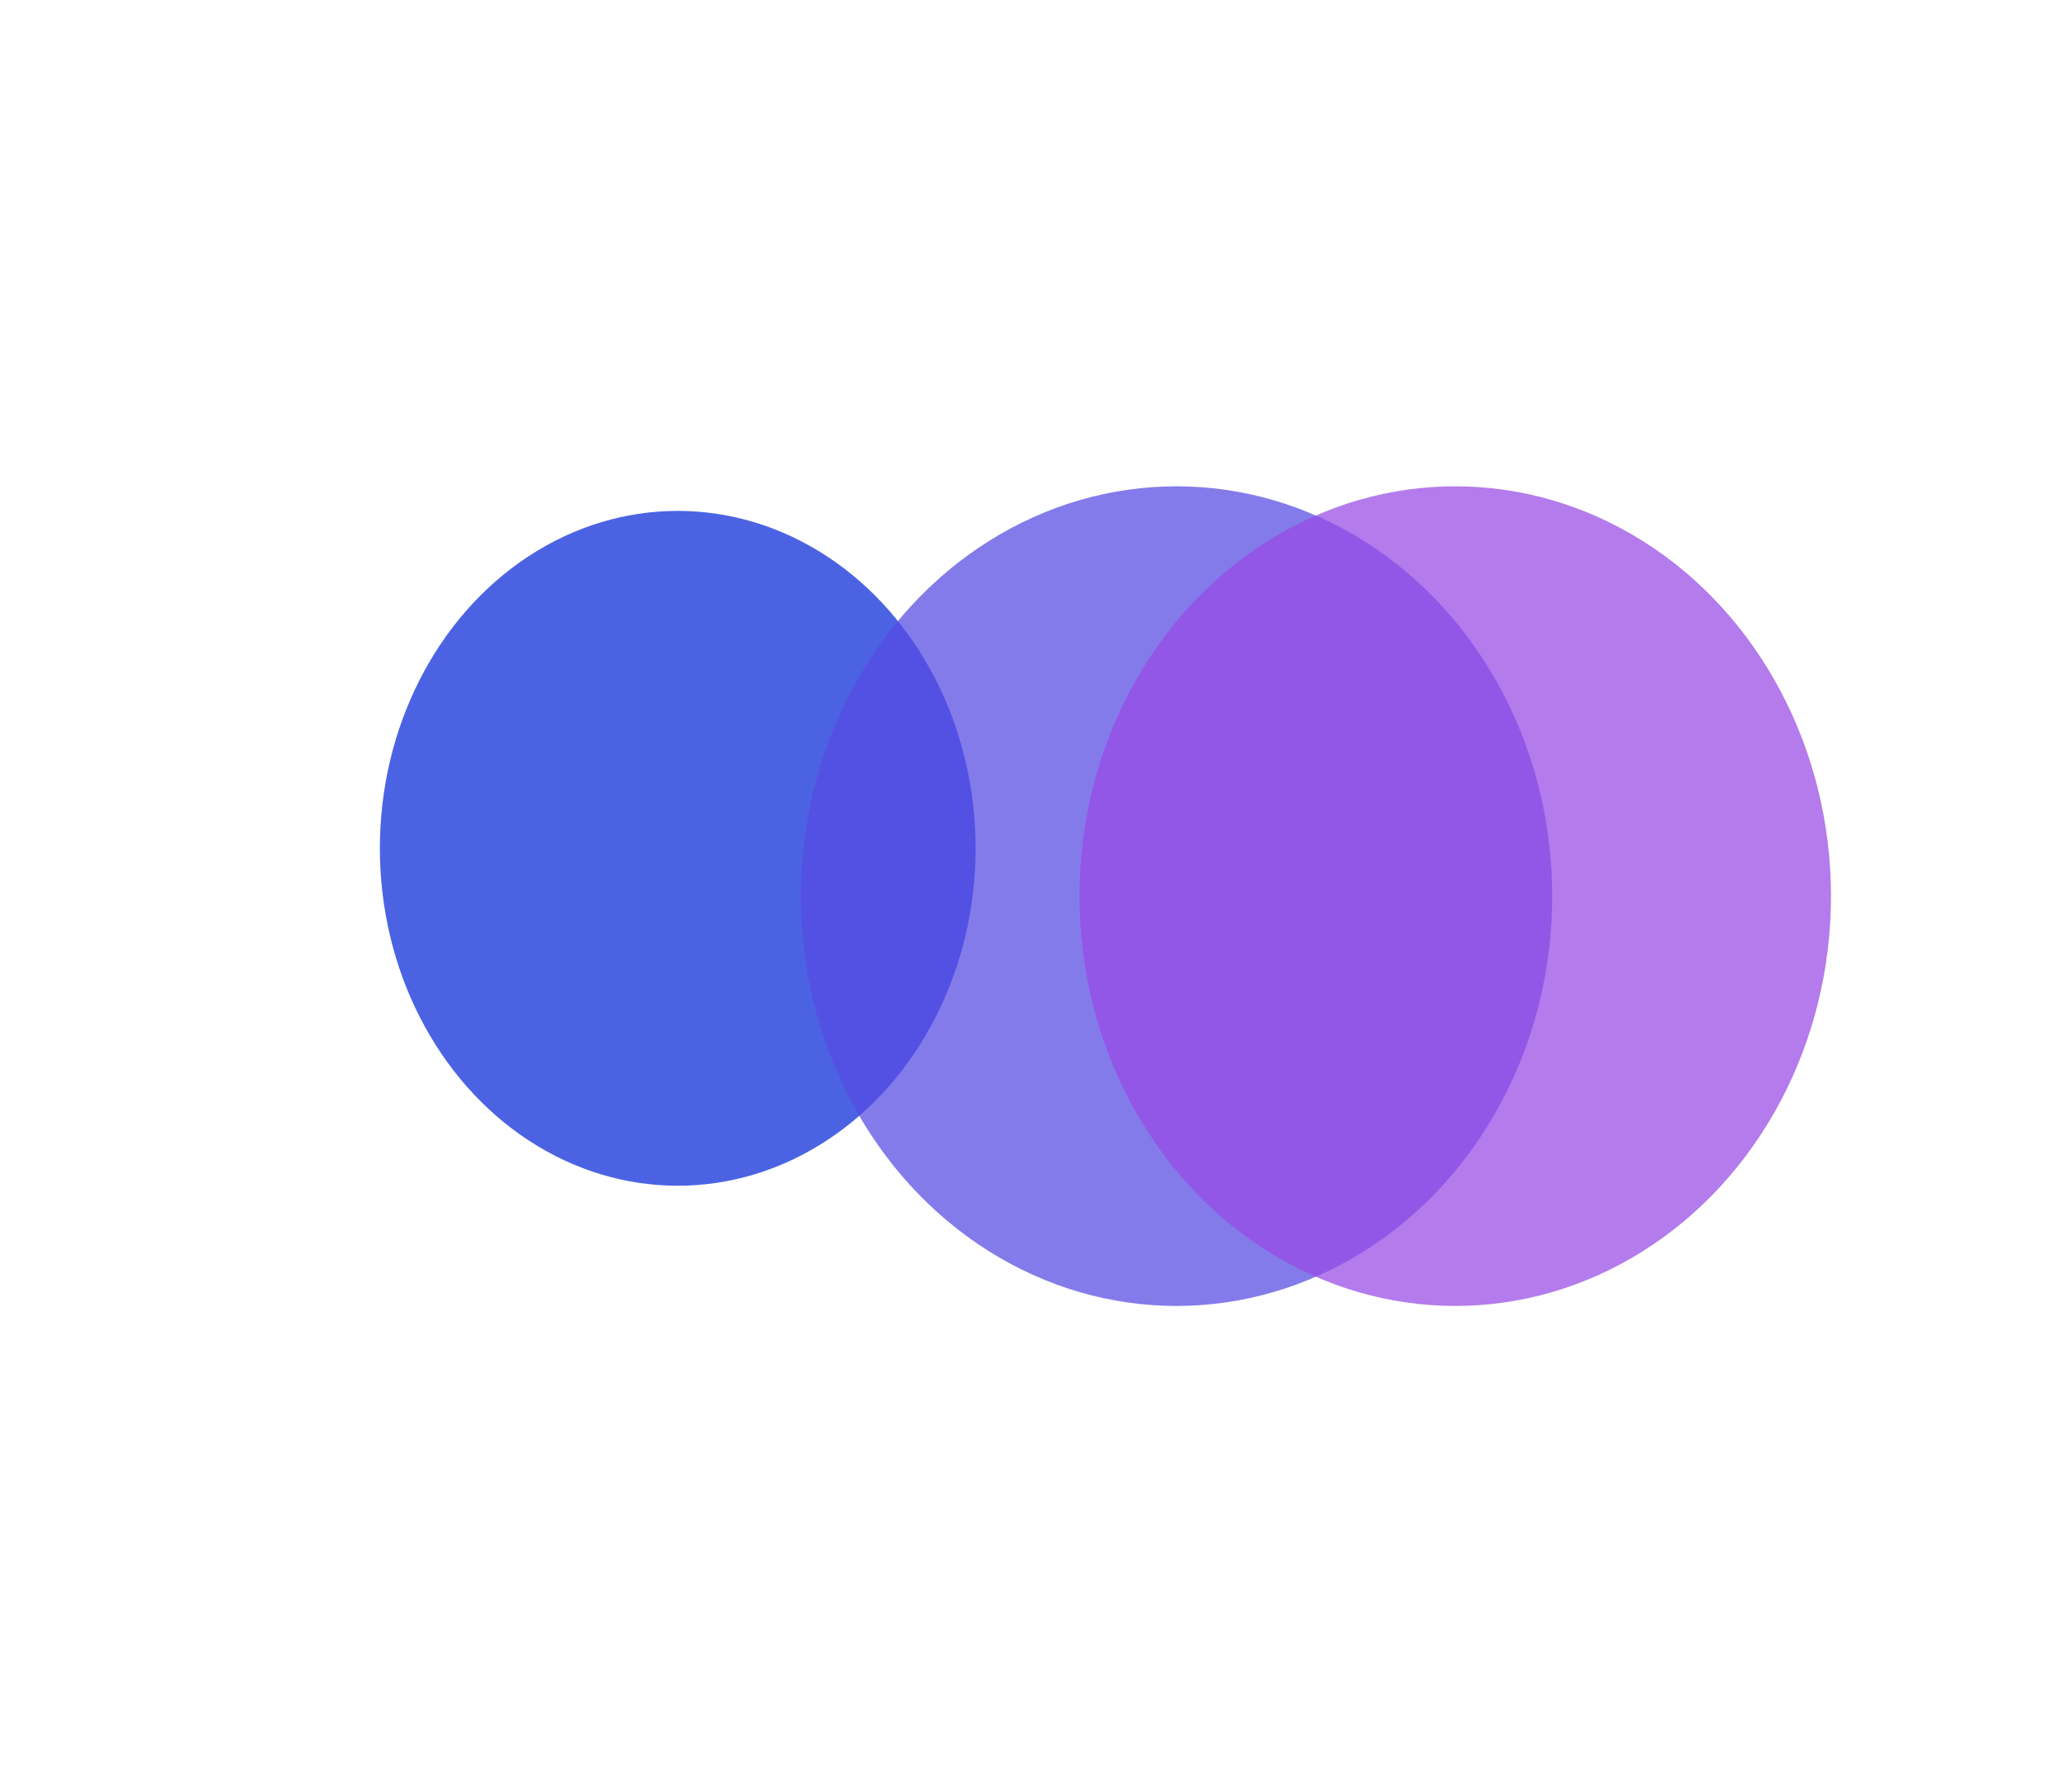
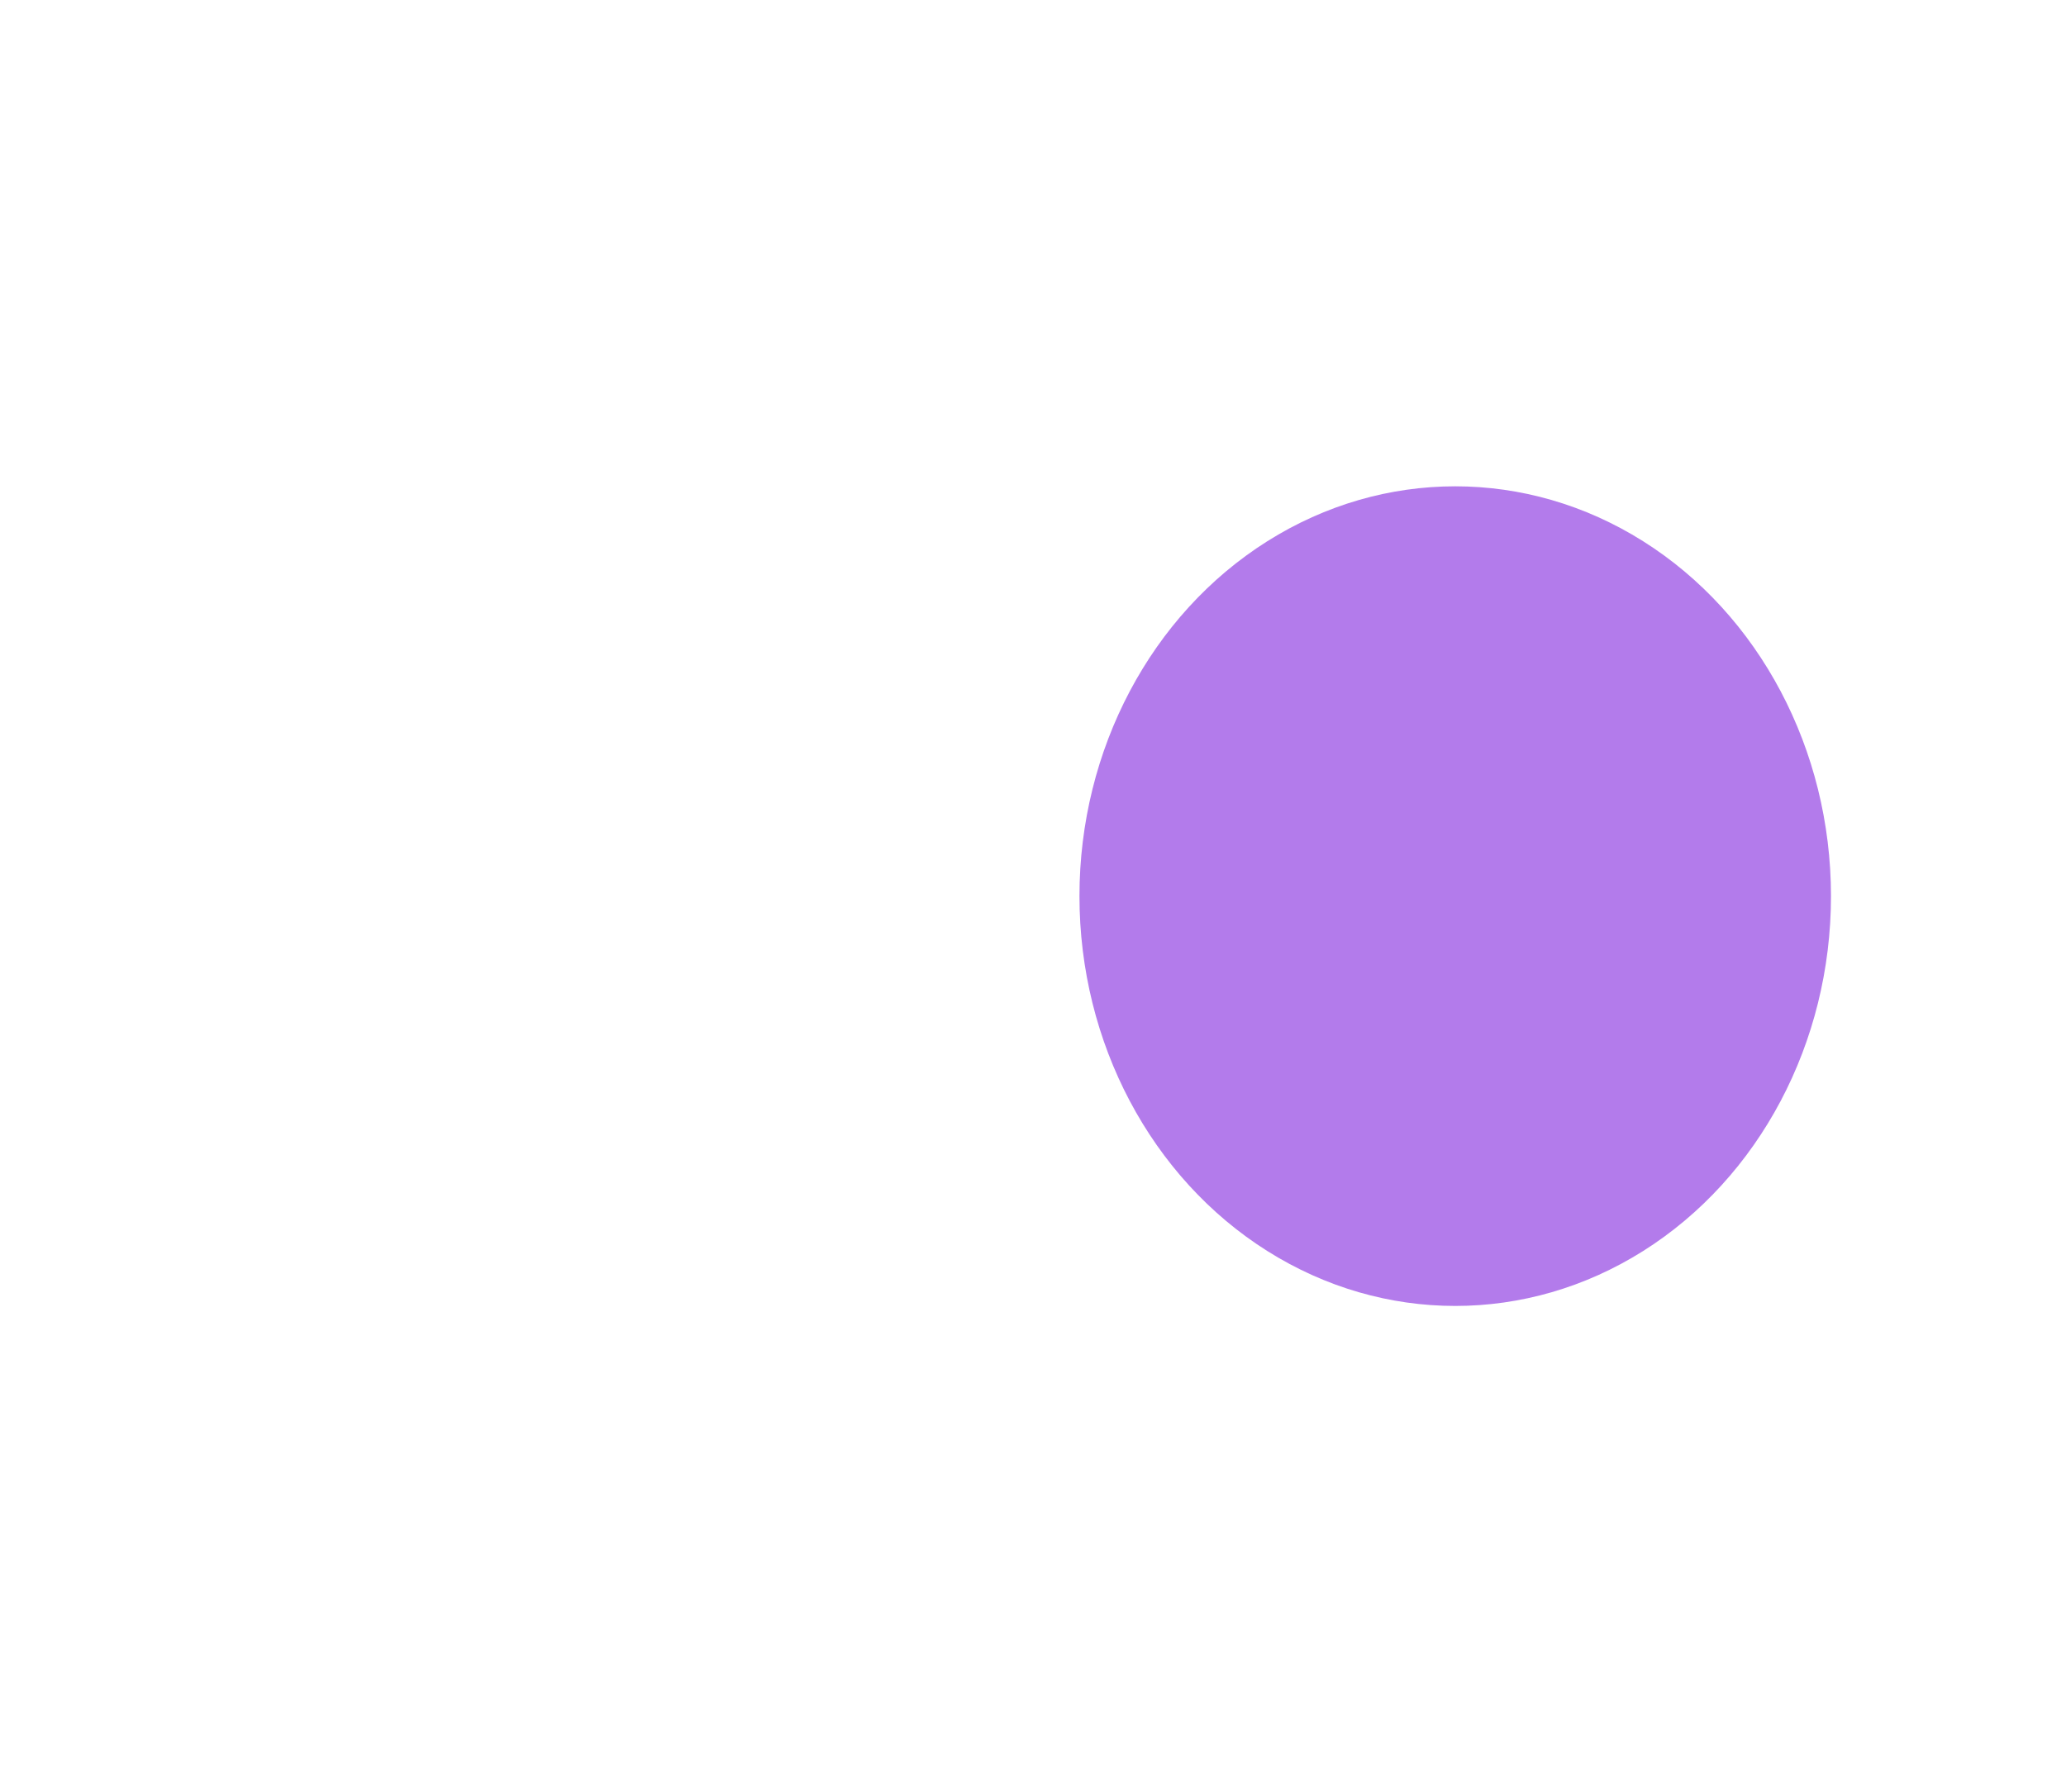
<svg xmlns="http://www.w3.org/2000/svg" width="756" height="656" viewBox="0 0 756 656" fill="none">
  <g filter="url(#filter0_f_1035_791)">
-     <ellipse cx="248" cy="310.5" rx="109" ry="123.5" fill="#4B63E3" />
-   </g>
+     </g>
  <g filter="url(#filter1_f_1035_791)">
-     <ellipse cx="430.5" cy="328" rx="137.5" ry="150" fill="#574BE3" fill-opacity="0.73" />
-   </g>
+     </g>
  <g filter="url(#filter2_f_1035_791)">
    <ellipse cx="532.5" cy="328" rx="137.5" ry="150" fill="#974BE3" fill-opacity="0.73" />
  </g>
  <defs>
    <filter id="filter0_f_1035_791" x="0.7" y="48.7" width="494.6" height="523.6" filterUnits="userSpaceOnUse" color-interpolation-filters="sRGB">
      <feFlood flood-opacity="0" result="BackgroundImageFix" />
      <feBlend mode="normal" in="SourceGraphic" in2="BackgroundImageFix" result="shape" />
      <feGaussianBlur stdDeviation="69.15" result="effect1_foregroundBlur_1035_791" />
    </filter>
    <filter id="filter1_f_1035_791" x="154.7" y="39.7" width="551.6" height="576.6" filterUnits="userSpaceOnUse" color-interpolation-filters="sRGB">
      <feFlood flood-opacity="0" result="BackgroundImageFix" />
      <feBlend mode="normal" in="SourceGraphic" in2="BackgroundImageFix" result="shape" />
      <feGaussianBlur stdDeviation="69.15" result="effect1_foregroundBlur_1035_791" />
    </filter>
    <filter id="filter2_f_1035_791" x="217.4" y="0.4" width="630.2" height="655.2" filterUnits="userSpaceOnUse" color-interpolation-filters="sRGB">
      <feFlood flood-opacity="0" result="BackgroundImageFix" />
      <feBlend mode="normal" in="SourceGraphic" in2="BackgroundImageFix" result="shape" />
      <feGaussianBlur stdDeviation="88.8" result="effect1_foregroundBlur_1035_791" />
    </filter>
  </defs>
</svg>